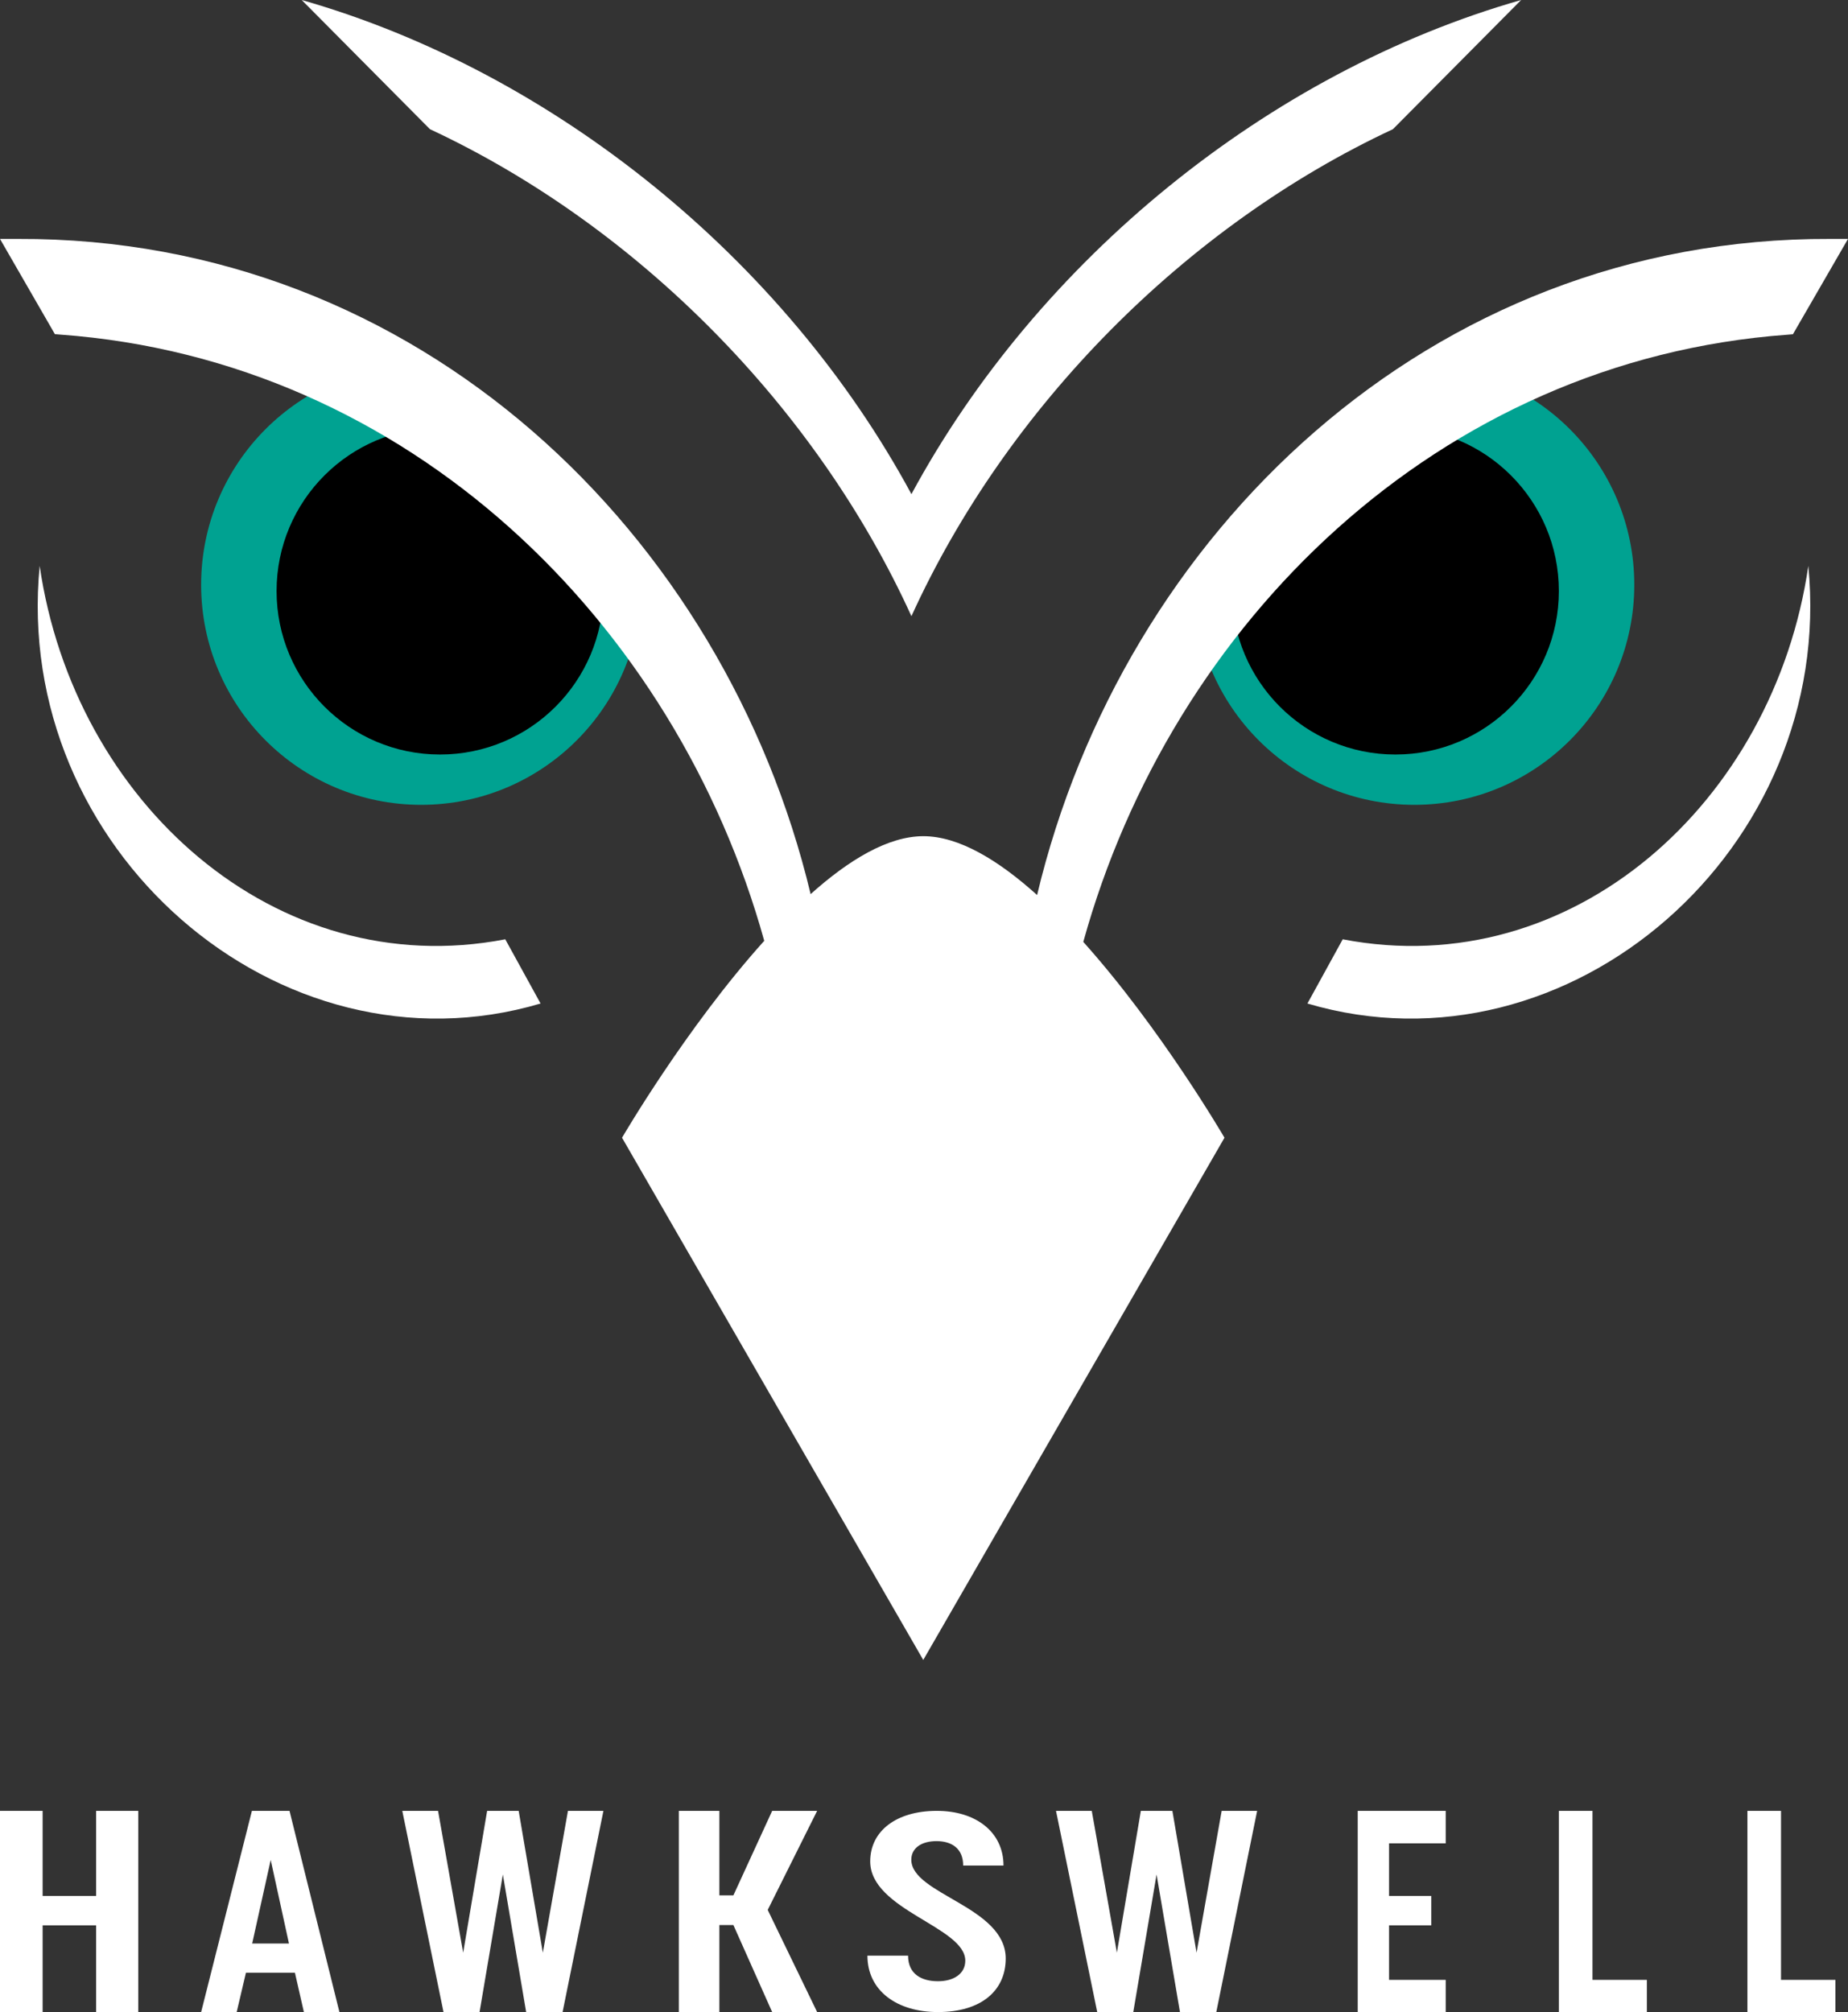
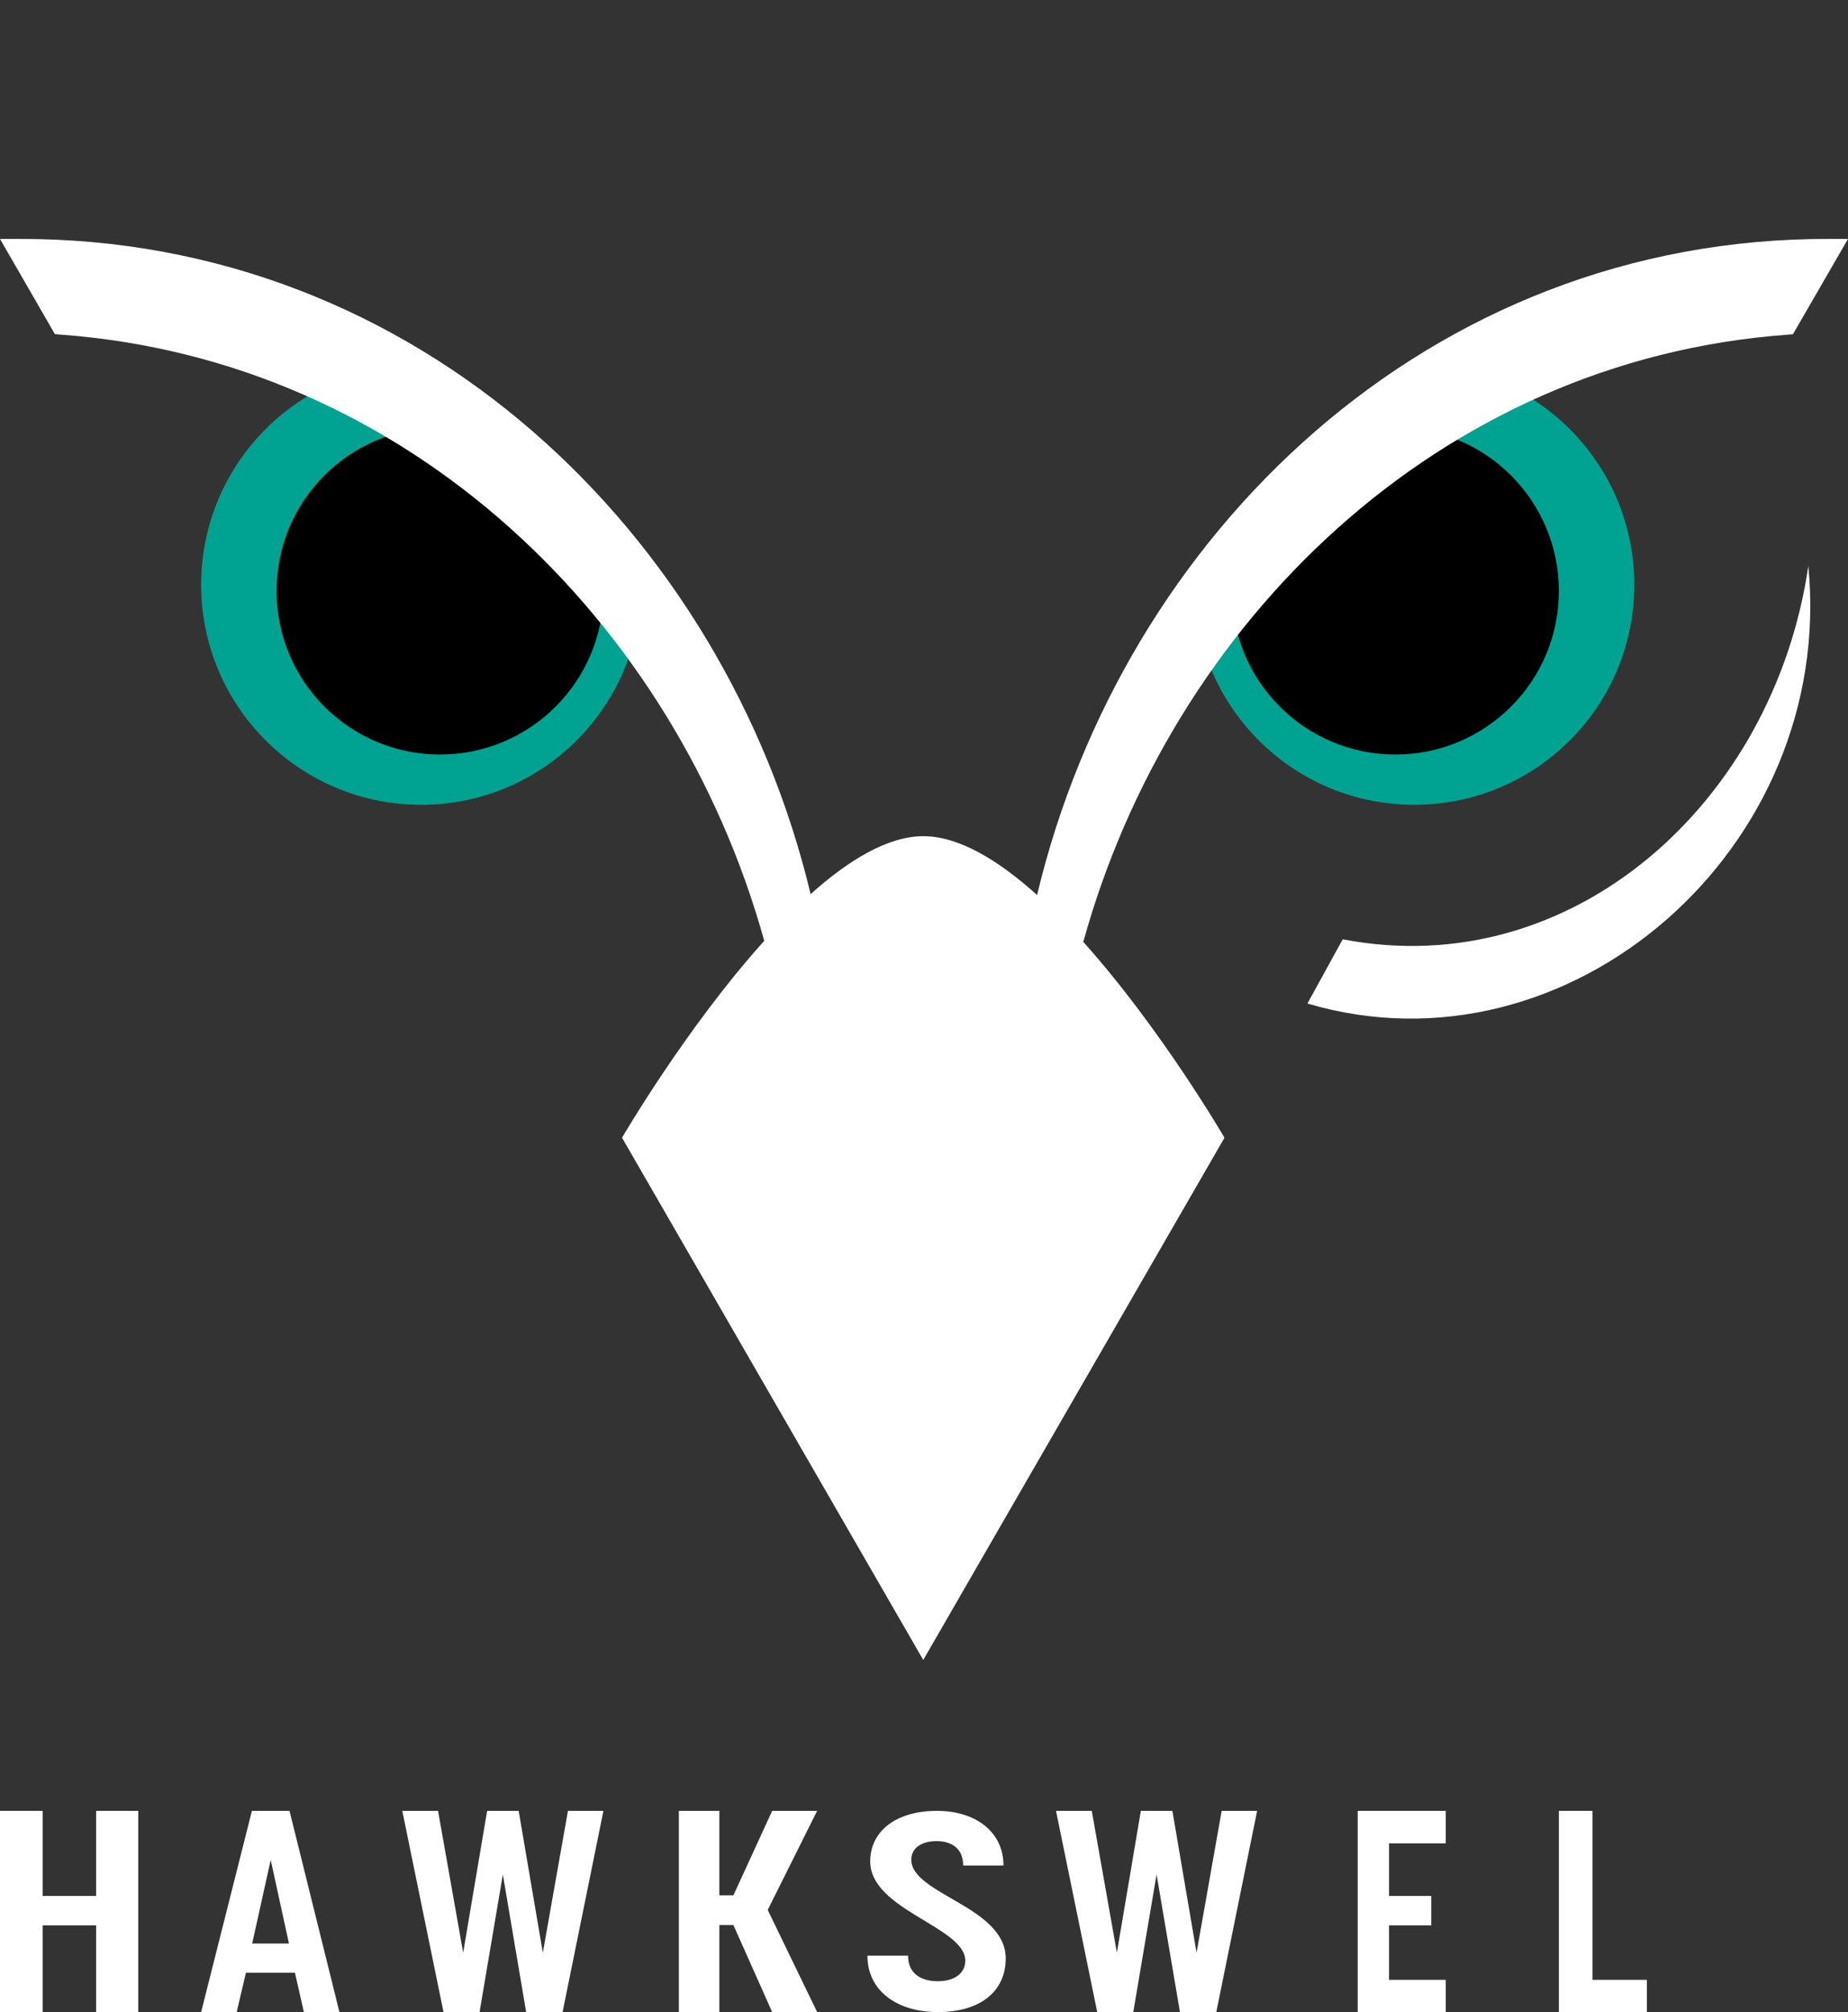
<svg xmlns="http://www.w3.org/2000/svg" width="147px" height="160px" viewBox="0 0 147 160" version="1.1">
  <rect x="0" y="0" width="147" height="160" fill="#333333" stroke="none" />
  <g id="Hawkswell_RGB_Master_Aqua_Whiteout">
    <path d="M7.645 144L7.645 150.766L3.391 150.766L3.391 144L0 144L0 160L3.391 160L3.391 153.103L7.645 153.103L7.645 160L11 160L11 144L7.645 144Z" id="Path" fill="#FFFFFF" stroke="none" />
    <path d="M21.534 147.902L22.985 154.548L20.06 154.548L21.534 147.902ZM20.038 144L16 160L18.827 160L19.564 156.869L23.459 156.869L24.173 160L27 160L23.03 144L20.038 144Z" id="Shape" fill="#FFFFFF" stroke="none" />
    <path d="M45.178 144L43.18 155.279L41.258 144L38.749 144L36.843 155.279L34.845 144L32 144L35.279 160L38.147 160L40 149.061L41.853 160L44.751 160L48 144L45.178 144Z" id="Path" fill="#FFFFFF" stroke="none" />
    <path d="M61.423 144L58.338 150.719L57.223 150.719L57.223 144L54 144L54 160L57.223 160L57.223 153.08L58.338 153.08L61.423 160L65 160L61.068 151.877L65 144L61.423 144Z" id="Path" fill="#FFFFFF" stroke="none" />
    <path d="M69 155.516L72.234 155.516C72.234 156.993 73.32 157.548 74.61 157.548C75.865 157.548 76.784 156.956 76.784 155.914C76.784 153.222 69.221 151.895 69.221 148.019C69.221 145.59 71.315 144 74.522 144C77.623 144 79.823 145.679 79.823 148.349L76.616 148.349C76.616 146.984 75.697 146.407 74.496 146.407C73.294 146.407 72.49 146.962 72.49 147.884C72.49 150.643 80 151.61 80 155.741C80 158.298 78.047 160 74.61 160C71.341 160 69 158.298 69 155.516" id="Path" fill="#FFFFFF" stroke="none" />
    <path d="M97.178 144L95.18 155.279L93.258 144L90.749 144L88.843 155.279L86.845 144L84 144L87.279 160L90.147 160L92 149.061L93.861 160L96.751 160L100 144L97.178 144Z" id="Path" fill="#FFFFFF" stroke="none" />
    <path d="M108 144L108 160L115 160L115 157.439L110.493 157.439L110.493 153.103L113.851 153.103L113.851 150.766L110.493 150.766L110.493 146.584L115 146.584L115 144L108 144Z" id="Path" fill="#FFFFFF" stroke="none" />
    <path d="M124 144L124 160L131 160L131 157.439L126.675 157.439L126.675 144L124 144Z" id="Path" fill="#FFFFFF" stroke="none" />
-     <path d="M139 144L139 160L146 160L146 157.439L141.672 157.439L141.672 144L139 144Z" id="Path" fill="#FFFFFF" stroke="none" />
-     <path d="M72.5 49C72.5 49 72.5 49 72.5 49C80.076 32.365 94.314 17.968 110.8 10.273L121 0C100.879 5.744 82.546 20.7 72.5 39.294C62.454 20.693 44.128 5.744 24 0L34.2 10.273C50.694 17.968 64.924 32.365 72.5 49" id="Path" fill="#FFFFFF" stroke="none" />
    <path d="M33.464 29C23.813 29.015 16 36.848 16 46.5C16 56.166 23.835 64 33.5 64C43.157 64 50.978 56.181 51 46.529L33.464 29Z" id="Path" fill="#00A291" stroke="none" />
    <path d="M22 47C22 39.815 27.821 34 35 34C42.179 34 48 39.822 48 47C48 54.185 42.179 60 35 60C27.821 60 22 54.178 22 47" id="Path" fill="#000000" stroke="none" />
    <path d="M112.529 29C122.179 29.015 130 36.848 130 46.5C130 56.166 122.165 64 112.5 64C102.843 64 95.022 56.181 95 46.529L112.529 29Z" id="Path" fill="#00A291" stroke="none" />
    <path d="M124 47C124 39.815 118.179 34 111 34C103.821 34 98 39.822 98 47C98 54.185 103.821 60 111 60C118.179 60 124 54.178 124 47" id="Path" fill="#000000" stroke="none" />
    <path d="M106.808 74.693C125.096 78.213 141.113 63.769 143.844 45C146.032 67.478 124.817 85.964 104 79.8L106.808 74.693Z" id="Path" fill="#FFFFFF" stroke="none" />
    <path d="M145.574 19C113.631 18.877 89.317 42.551 82.496 71.173C79.439 68.419 76.286 66.494 73.448 66.494C70.633 66.494 67.517 68.383 64.482 71.1C57.639 42.514 33.34 18.877 1.426 19L0 19L4.366 26.572L4.8 26.608C32.546 28.628 53.758 49.512 60.792 74.814C54.559 81.738 49.48 90.473 49.48 90.473L73.441 132L97.402 90.473C97.402 90.473 92.368 81.811 86.171 74.901C93.183 49.563 114.41 28.636 142.186 26.616L142.619 26.579L147 19L145.574 19Z" id="Path" fill="#FFFFFF" stroke="none" />
-     <path d="M40.192 74.693C21.904 78.213 5.887 63.769 3.156 45C0.968 67.478 22.183 85.964 43 79.8L40.192 74.693Z" id="Path" fill="#FFFFFF" stroke="none" />
  </g>
</svg>